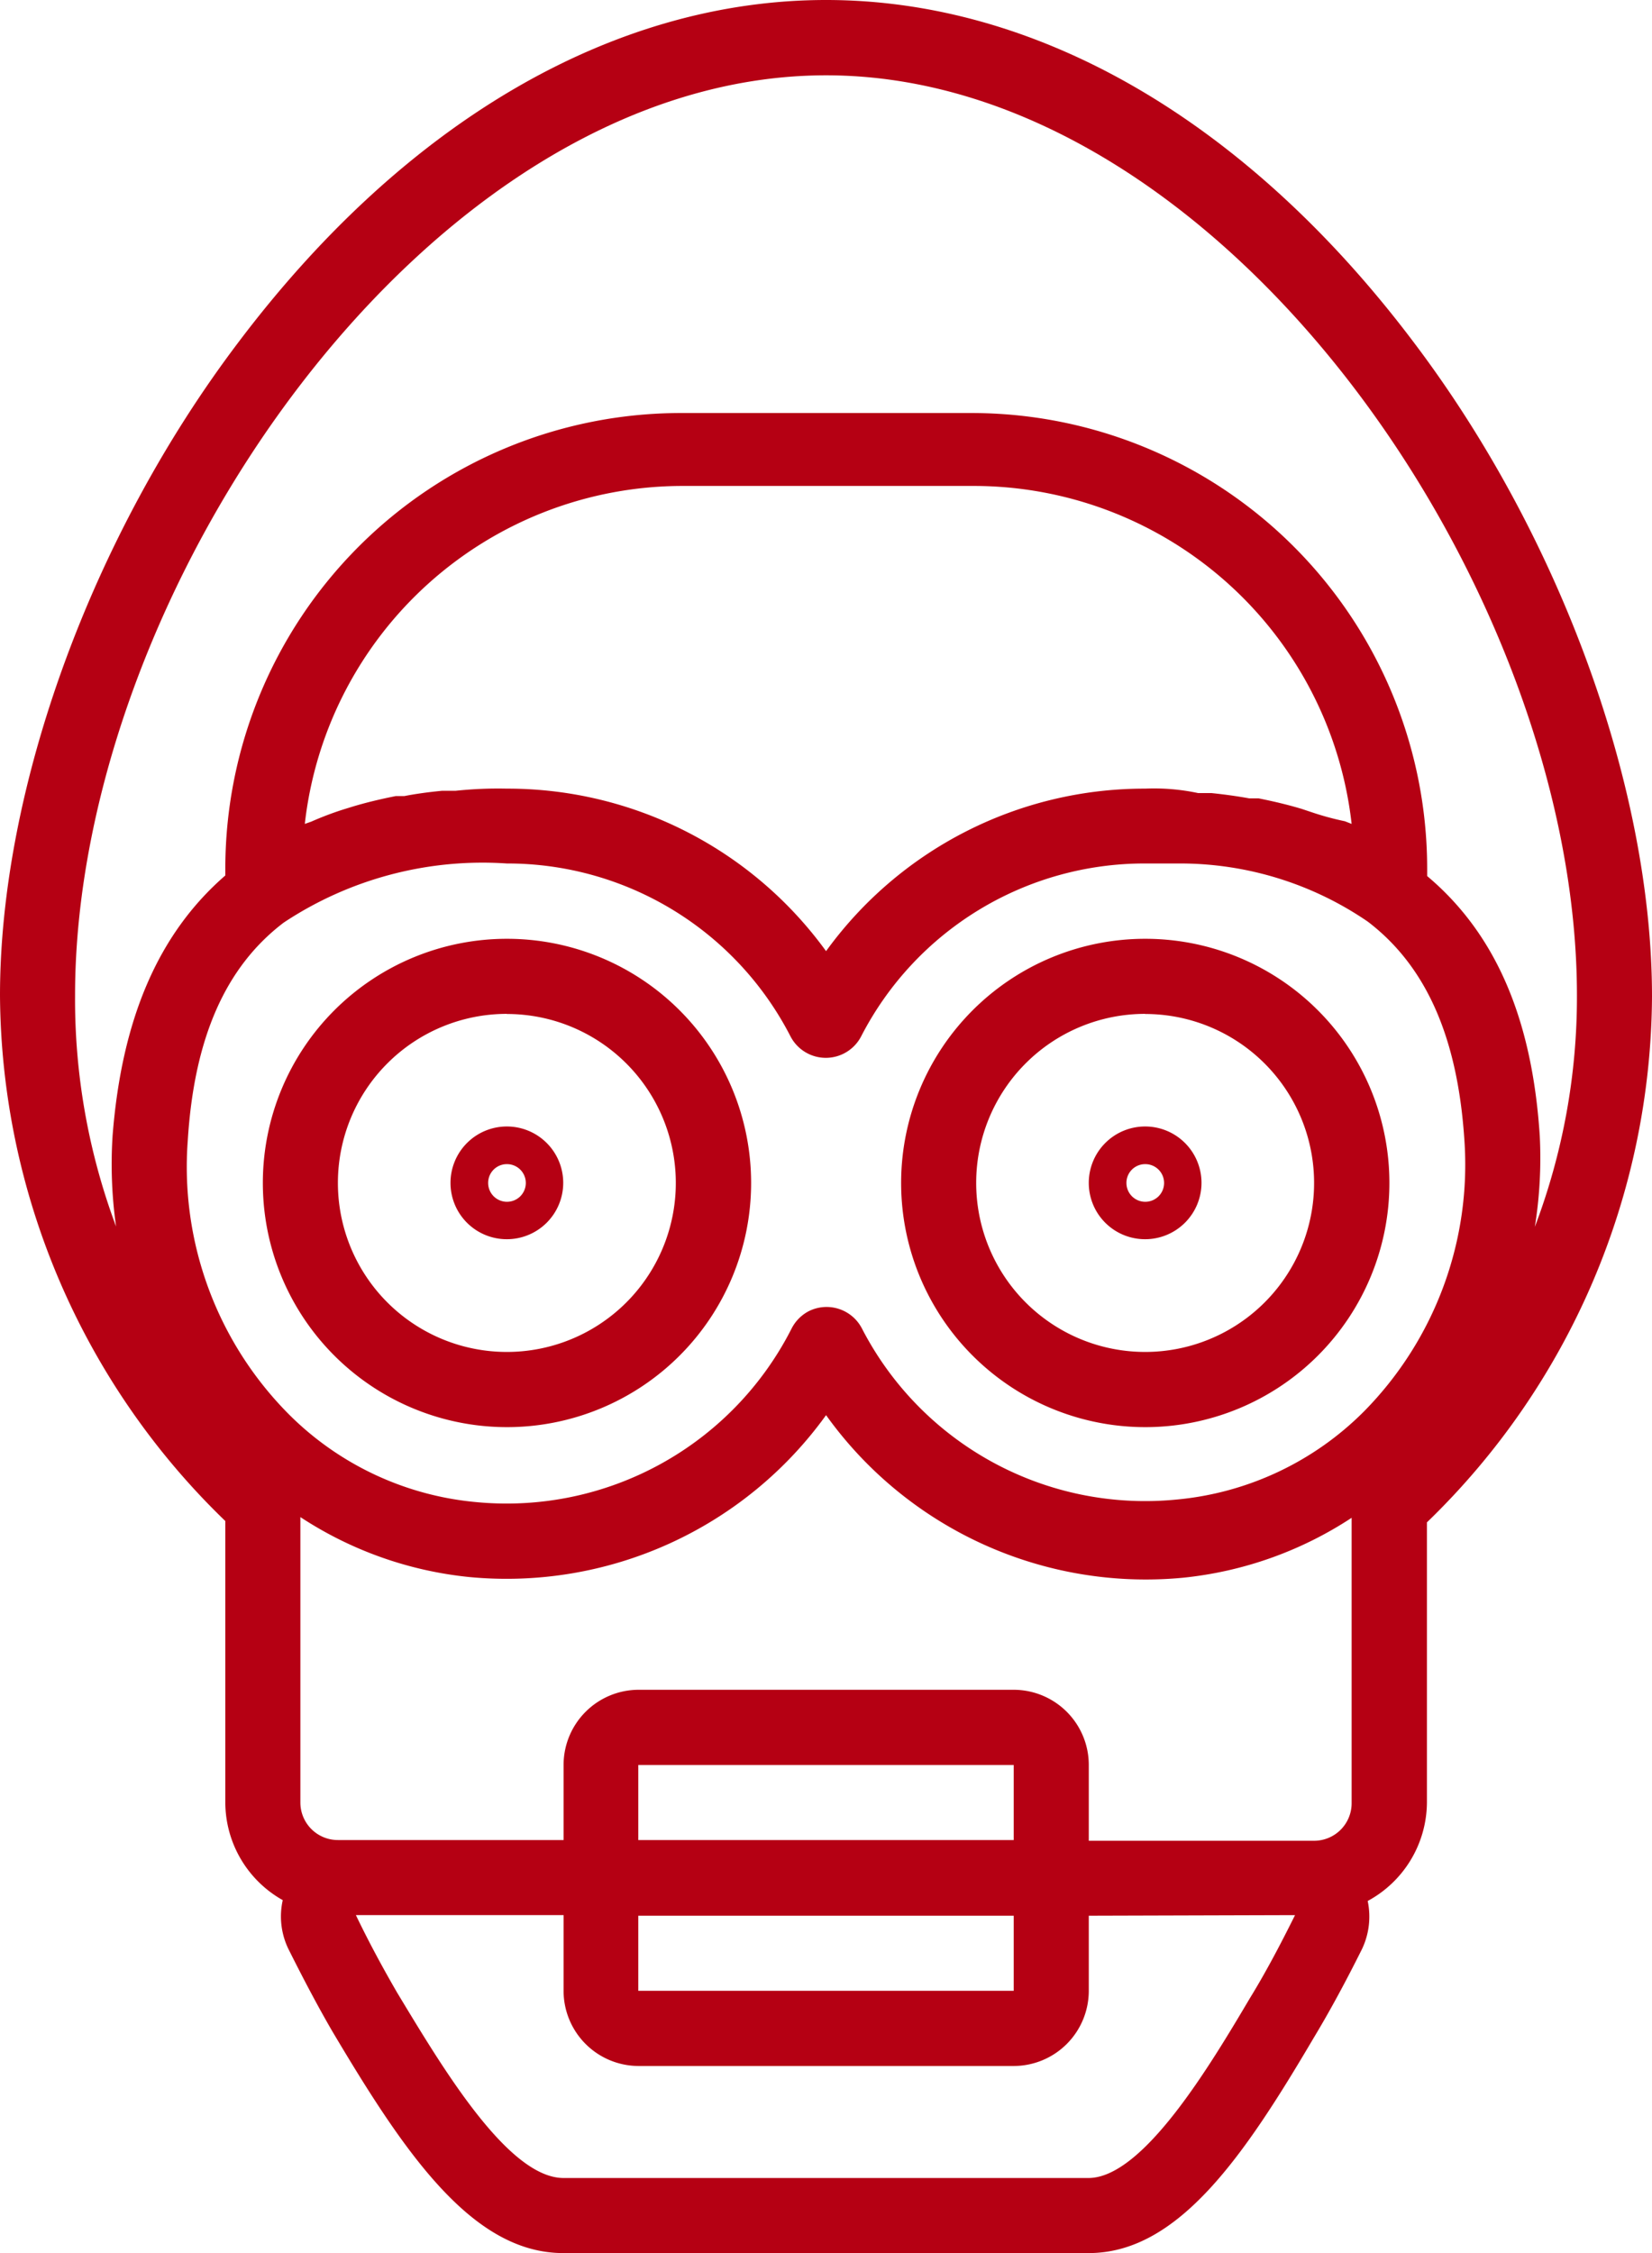
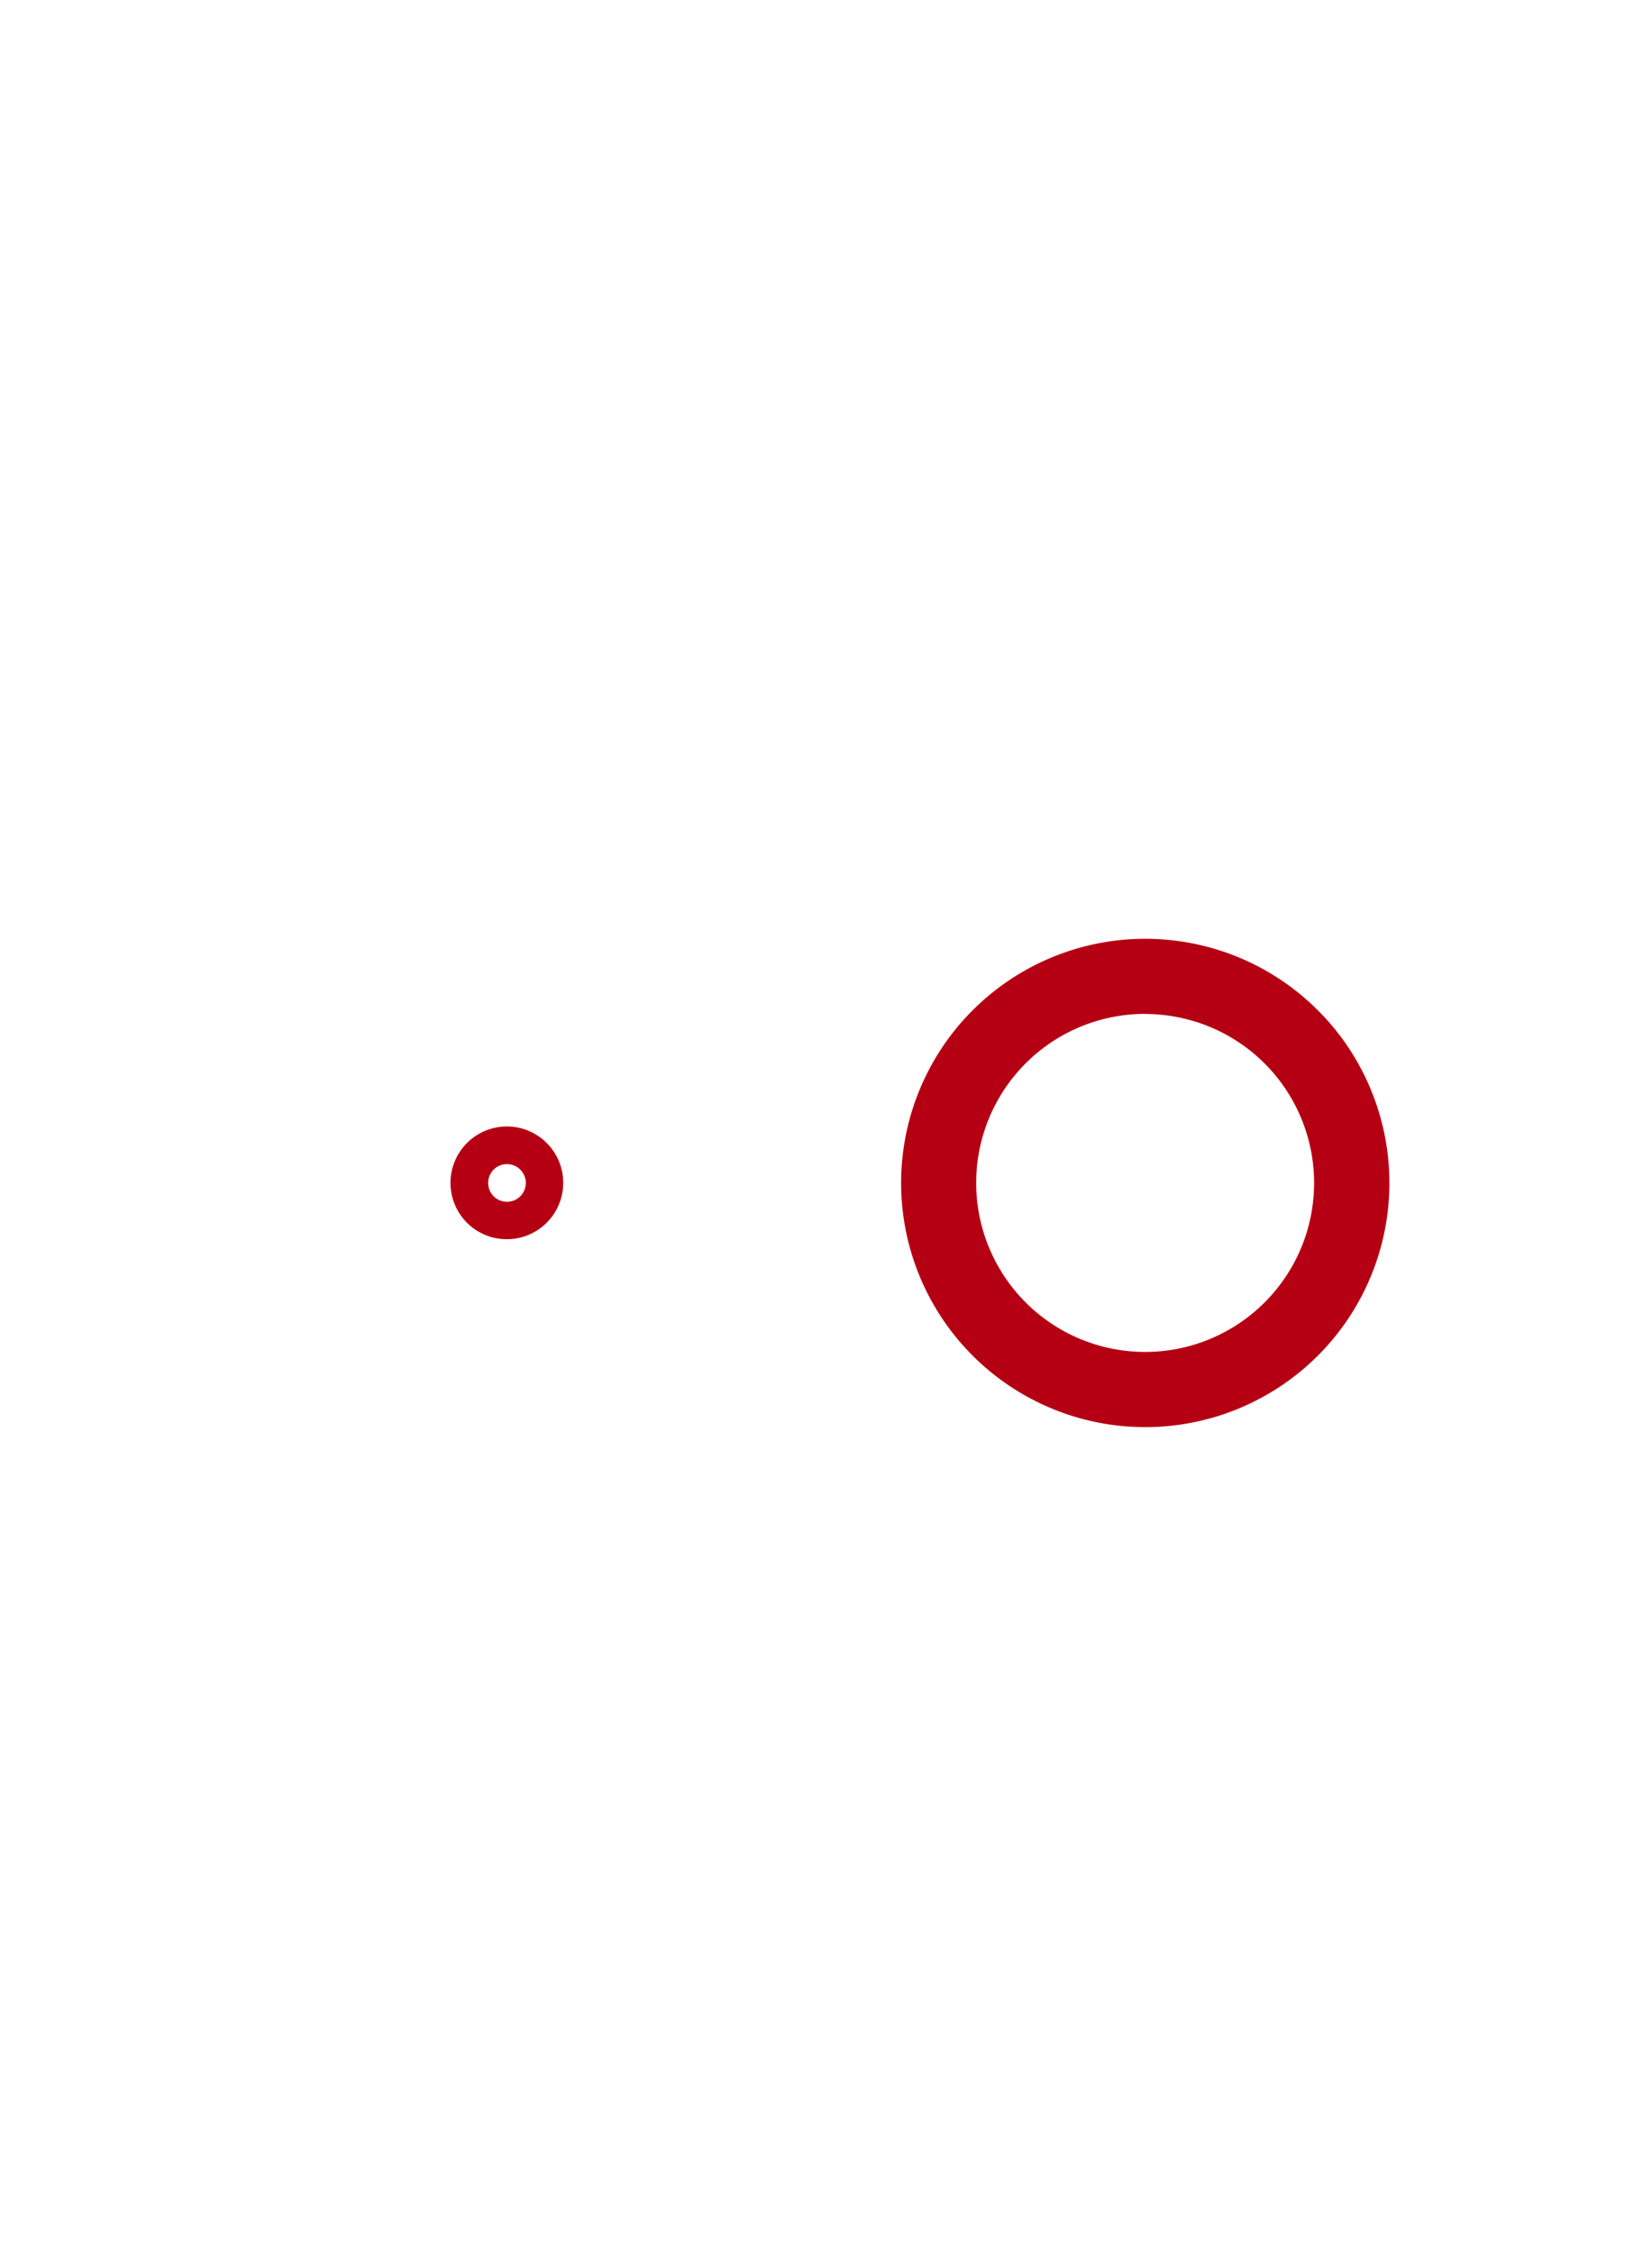
<svg xmlns="http://www.w3.org/2000/svg" viewBox="0 0 137.77 187.87">
  <defs>
    <style>.cls-1{fill:#b50013;}</style>
  </defs>
  <title>4</title>
  <g id="Laag_2" data-name="Laag 2">
    <g id="background">
      <path class="cls-1" d="M42.27,103.33a4.7,4.7,0,1,0-4.7-4.7,4.69,4.69,0,0,0,4.7,4.7Zm0-6.26a1.57,1.57,0,1,1-1.56,1.56A1.56,1.56,0,0,1,42.27,97.07Z" />
-       <path class="cls-1" d="M95.5,103.33a4.7,4.7,0,1,0-4.7-4.7,4.69,4.69,0,0,0,4.7,4.7Zm0-6.26a1.57,1.57,0,1,1-1.56,1.56A1.56,1.56,0,0,1,95.5,97.07Z" />
-       <path class="cls-1" d="M119,150.3V126.94A61.42,61.42,0,0,0,137.77,83.1c0-17.34-7.61-38.36-19.88-54.57C104,10.11,86.58,0,68.89,0s-35.1,10.11-49,28.53C7.61,44.74,0,65.76,0,83a61.41,61.41,0,0,0,18.79,43.83V150.3a9.37,9.37,0,0,0,4.79,8.14,6.22,6.22,0,0,0,.47,4.07c1.22,2.44,2.44,4.76,3.66,6.86,6,10.11,11.65,18.5,19.26,18.5H90.8c7.49,0,13-8.17,18.79-18,1.32-2.19,2.66-4.67,4-7.36a6.3,6.3,0,0,0,.47-4A9.4,9.4,0,0,0,119,150.3ZM84.54,166H53.23v-6.26H84.54ZM53.23,153.43v-6.26H84.54v6.26ZM84.54,140.9H53.23A6.27,6.27,0,0,0,47,147.17v6.26H28.18a3.13,3.13,0,0,1-3.13-3.13V126.5a31.38,31.38,0,0,0,14.09,5A32.83,32.83,0,0,0,68.89,118a32.8,32.8,0,0,0,29.74,13.56,31.34,31.34,0,0,0,14.09-5v23.8a3.13,3.13,0,0,1-3.13,3.13H90.8v-6.26A6.27,6.27,0,0,0,84.54,140.9ZM6.26,83c0-33.82,29.5-76.72,62.63-76.72S131.51,49.16,131.51,83A54.06,54.06,0,0,1,128,102.3a36.32,36.32,0,0,0,.41-7.58c-.63-9.74-3.66-16.85-9.39-21.67v-.63A38,38,0,0,0,81,34.44H56.74a38,38,0,0,0-37.95,38V73C13.18,77.87,10.15,85,9.39,94.69a37,37,0,0,0,.29,7.58A54.08,54.08,0,0,1,6.26,83ZM109.4,67.73l-.84-.28c-1.16-.35-2.35-.63-3.6-.88h-.78c-1.05-.19-2.09-.33-3.14-.44H99.92a17.62,17.62,0,0,0-4.42-.37A32.77,32.77,0,0,0,68.89,79.31,32.79,32.79,0,0,0,42.27,65.76a33.5,33.5,0,0,0-4.29.18H36.85c-1.12.11-2.17.25-3.13.44H33c-1.25.25-2.44.53-3.6.88l-.81.25a27.06,27.06,0,0,0-2.63,1l-.54.19a31.72,31.72,0,0,1,31.5-28.18h24.3a31.72,31.72,0,0,1,31.5,28.18l-.56-.22A23.74,23.74,0,0,1,109.4,67.73ZM15.66,95.09c.53-8.51,3.13-14.46,8-18.16A30,30,0,0,1,42.27,72,26.54,26.54,0,0,1,65.91,86.39a3.32,3.32,0,0,0,5.92,0A26.57,26.57,0,0,1,95.5,72h2.91a27.7,27.7,0,0,1,15.66,4.85c4.85,3.7,7.48,9.61,8.05,18.16a29.3,29.3,0,0,1-8.36,22.67,25.33,25.33,0,0,1-15.66,7.36,26.58,26.58,0,0,1-26.21-14.25,3.32,3.32,0,0,0-4.46-1.45A3.35,3.35,0,0,0,66,110.81,26.65,26.65,0,0,1,39.7,125.25a25.33,25.33,0,0,1-15.65-7.36A29.26,29.26,0,0,1,15.66,95.09ZM108,159.69c-1.26,2.54-2.51,4.89-3.76,6.92-3.32,5.61-8.92,15-13.47,15H47c-4.67,0-10.21-9.39-13.87-15.44-1.16-2-2.32-4.13-3.45-6.48H47V166a6.27,6.27,0,0,0,6.26,6.27H84.54A6.27,6.27,0,0,0,90.8,166v-6.26Z" />
-       <path class="cls-1" d="M42.27,119A20.36,20.36,0,1,0,21.92,98.63,20.36,20.36,0,0,0,42.27,119Zm0-34.45A14.09,14.09,0,1,1,28.18,98.63,14.09,14.09,0,0,1,42.27,84.54Z" />
      <path class="cls-1" d="M95.5,119A20.36,20.36,0,1,0,75.15,98.63,20.36,20.36,0,0,0,95.5,119Zm0-34.45A14.09,14.09,0,1,1,81.41,98.63,14.09,14.09,0,0,1,95.5,84.54Z" />
    </g>
  </g>
</svg>